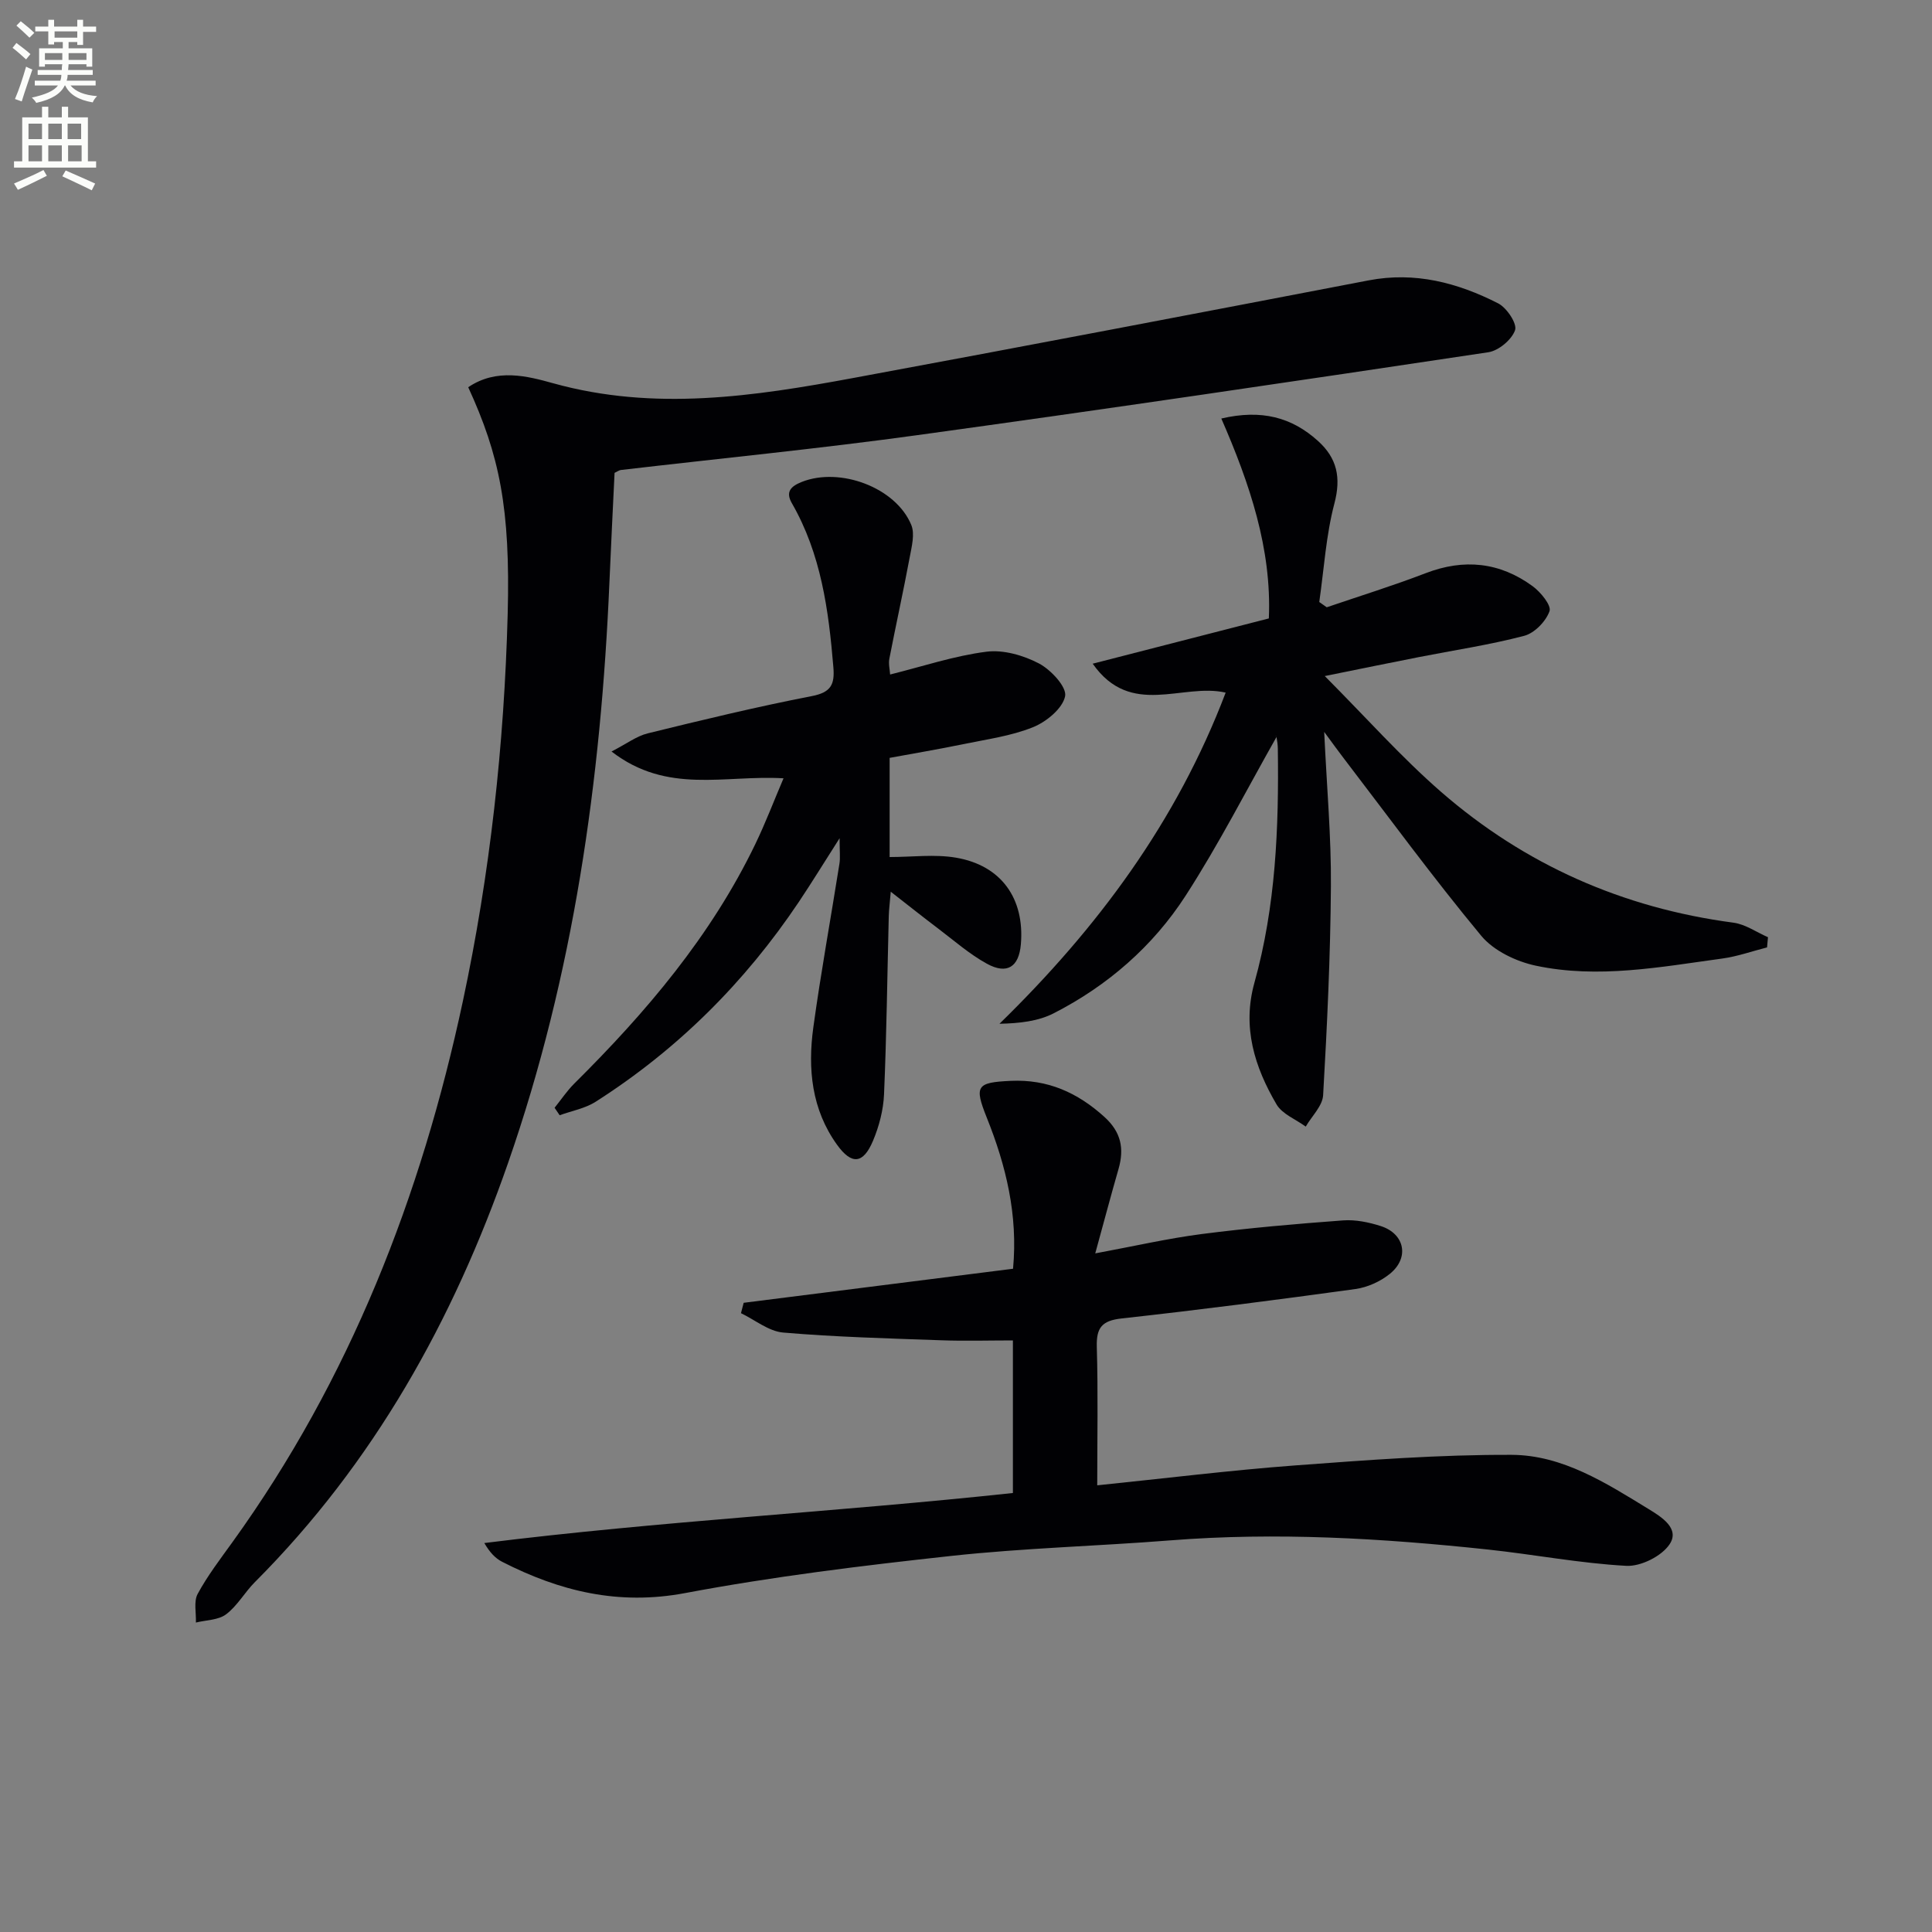
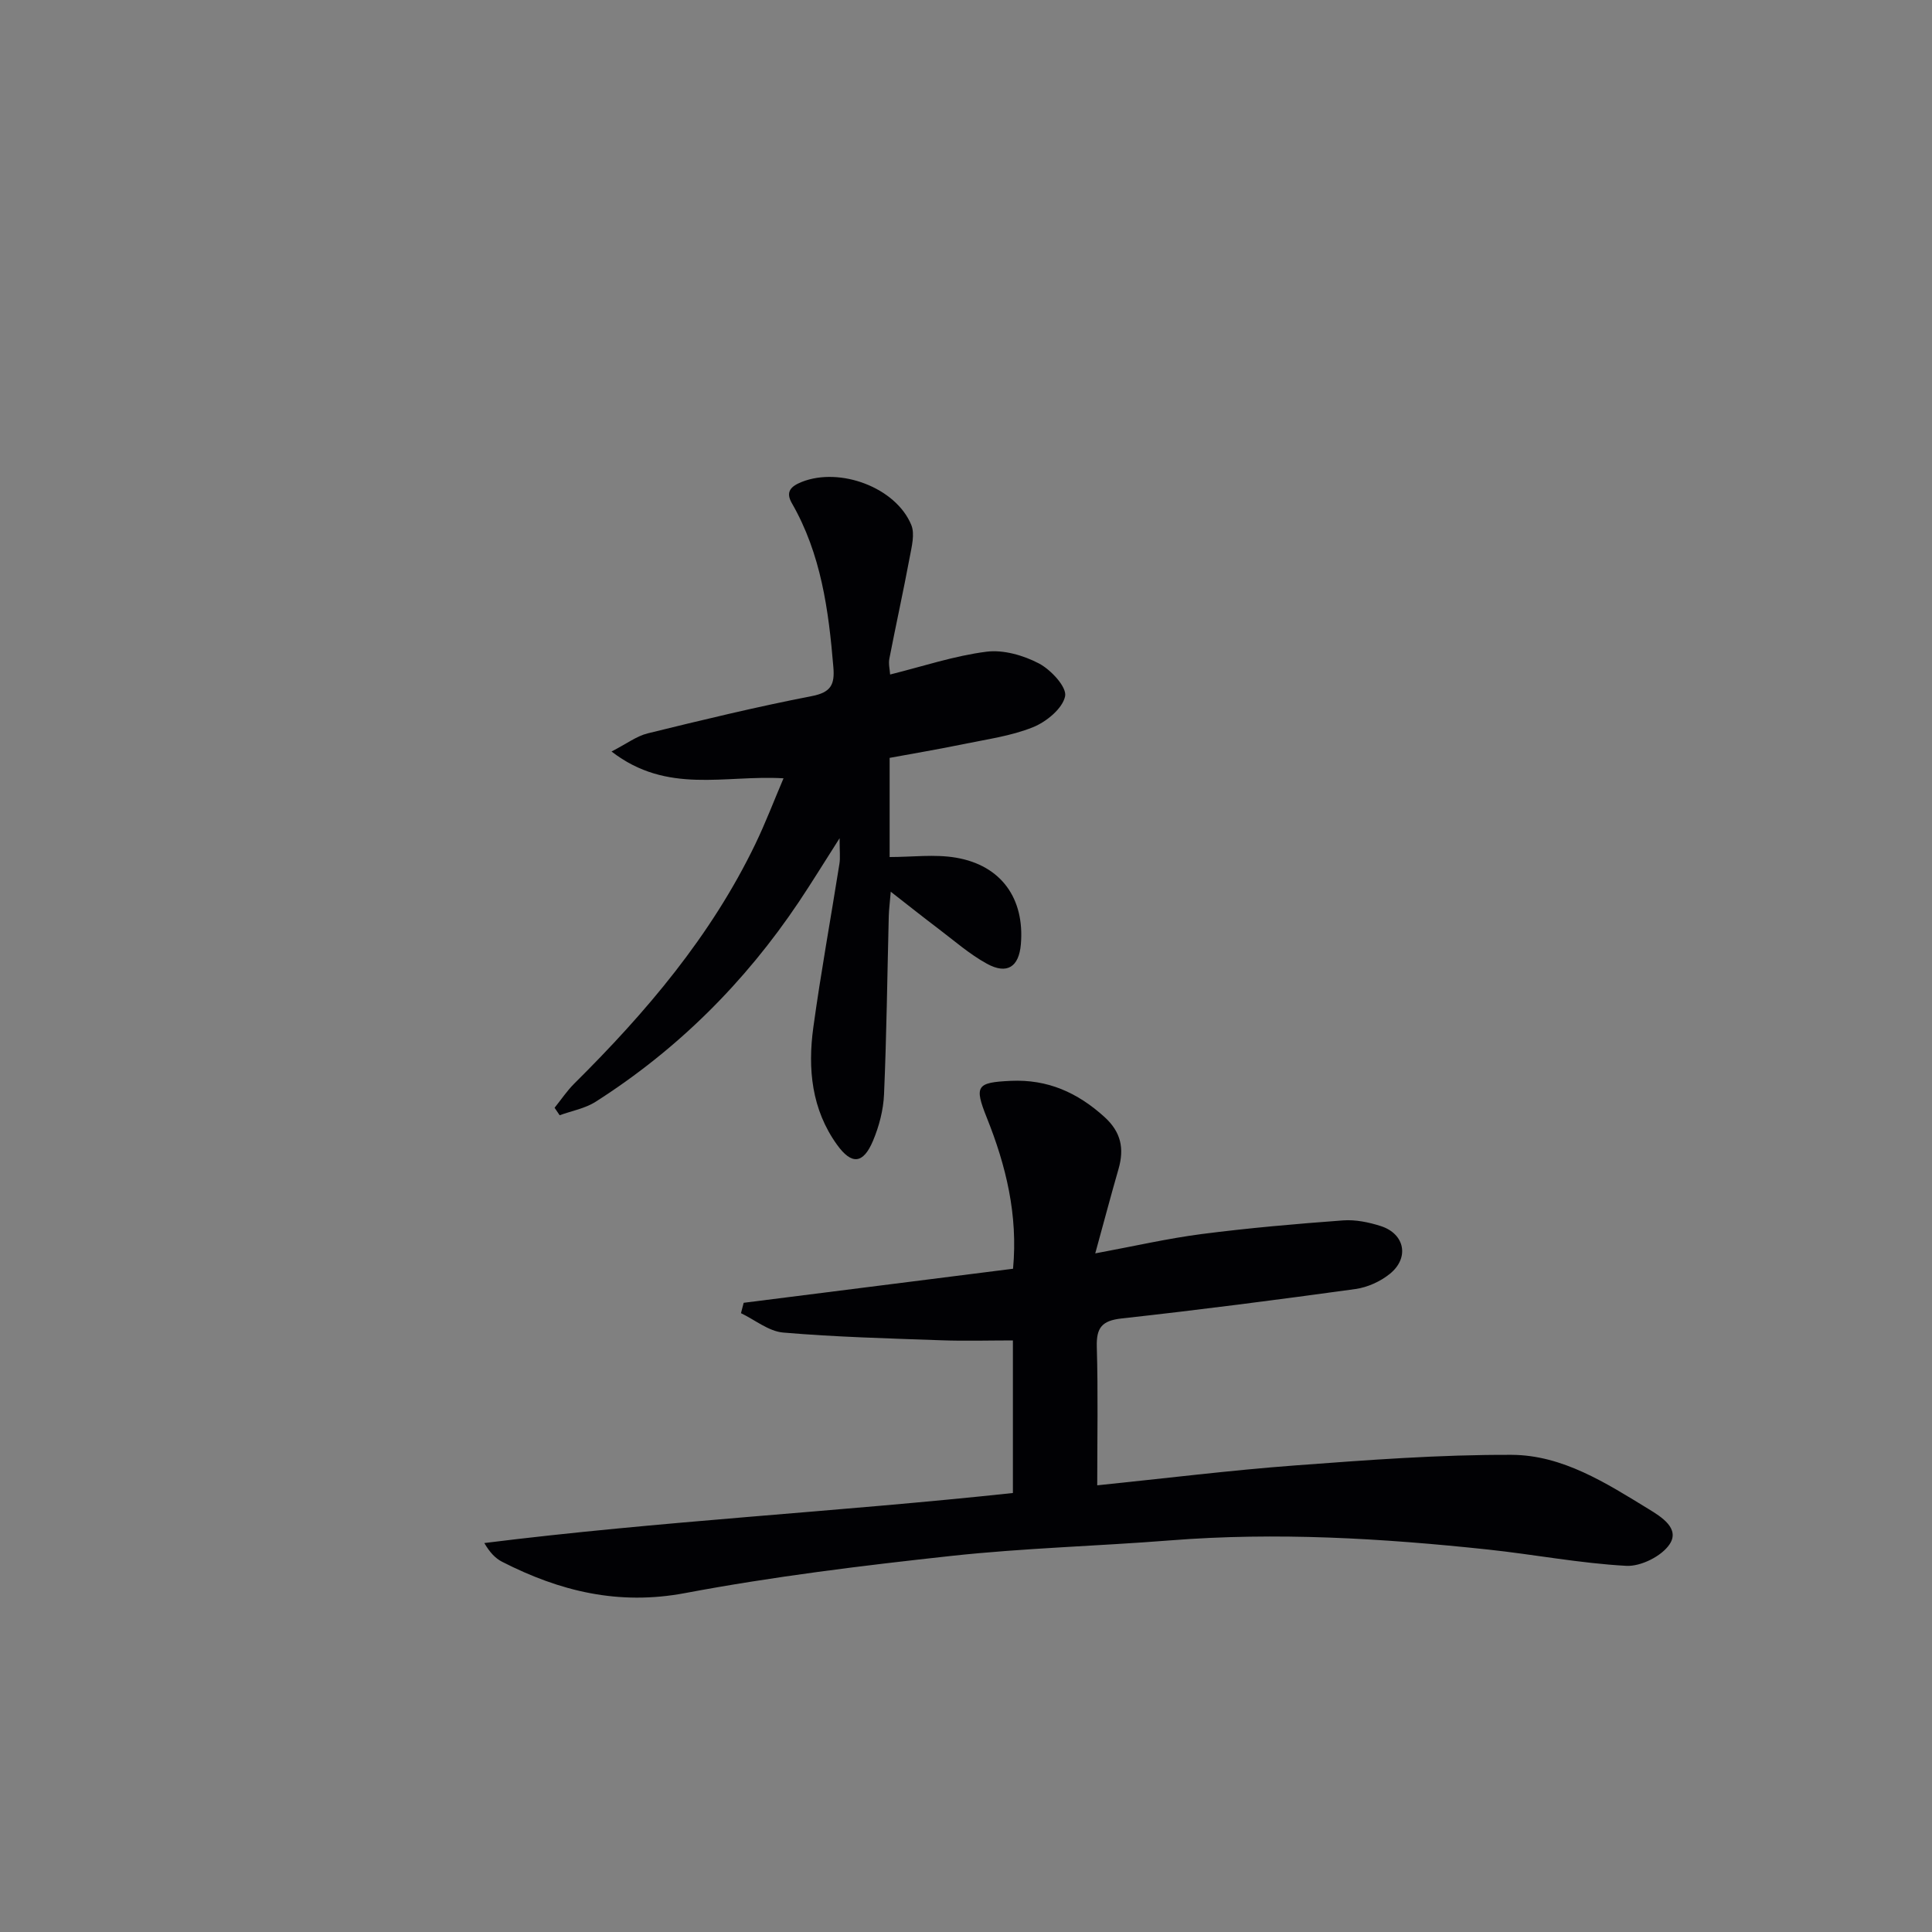
<svg xmlns="http://www.w3.org/2000/svg" enable-background="new 0 0 400 400" viewBox="0 0 400 400">
  <rect x="0" y="0" width="400" height="400" fill="#808080" stroke="none" />
-   <path d="m2.6 9.9.8-1c.9.7 1.9 1.4 2.9 2.3l-.9 1.1c-1.1-1-2-1.8-2.8-2.4zm.5 10.6c.9-2.1 1.6-4.3 2.3-6.7.4.2.8.4 1.3.6-.7 2.1-1.5 4.3-2.2 6.6zm.3-15.2.9-.9c1 .8 2 1.6 2.8 2.4l-1 1c-.9-.9-1.8-1.7-2.7-2.5zm12.6-1.2h1.2v1.4h2.7v1.1h-2.7v2.7h-1.2v-.6h-1.8v1.3h4.9v3.8h-1.2v-.5h-3.7c0 .4-.1.9-.1 1.2h5.1v1h-5.2c0 .5-.1.9-.2 1.2h6v1h-5.2c1.1 1.3 2.9 2 5.5 2.2-.4.4-.7.8-.9 1.3-2.9-.5-4.8-1.6-5.7-3.5h-.1c-.8 1.7-2.7 2.9-5.9 3.6-.2-.4-.6-.8-.9-1.1 2.8-.6 4.6-1.4 5.4-2.5h-4.8v-1h5.3c.1-.3.2-.7.2-1.2h-4.9v-1h5c0-.4 0-.8.1-1.2h-3.6v.5h-1.2v-3.8h4.9v-1.3h-1.8v.5h-1.2v-2.7h-2.7v-1h2.7v-1.4h1.2v1.4h4.8zm-6.7 8.3h3.6c0-.4 0-.9 0-1.4h-3.6zm1.9-4.6h4.8v-1.3h-4.7v1.3zm6.7 3.2h-3.7v1.4h3.7z" fill="#fbfcfa" />
-   <path d="m8.7 22.1h1.3v2.2h2.8v-2.2h1.3v2.2h4.1v9.1h1.7v1.3h-17v-1.3h1.7v-9.1h4.1zm.3 13.1.7 1.2c-1.8.9-3.8 1.9-6 2.9-.2-.4-.5-.8-.8-1.3 2.3-1 4.4-1.9 6.1-2.8zm-3.1-6.4h2.8v-3.2h-2.8zm0 4.6h2.8v-3.3h-2.8zm4.1-4.6h2.8v-3.2h-2.8zm0 4.6h2.8v-3.3h-2.8zm3.6 1.9c2.1.9 4.1 1.8 6.1 2.7l-.7 1.4c-2.2-1.1-4.2-2-6.1-2.9zm3.2-9.7h-2.8v3.2h2.8zm-2.7 7.8h2.8v-3.3h-2.8z" fill="#fbfcfa" />
  <g fill="#010104">
-     <path d="m96.94 80.17c5.89-3.99 12.26-2.3 17.59-.82 20.96 5.83 41.56 2.72 62.18-1.1 35.57-6.58 71.11-13.38 106.64-20.2 9.62-1.85 18.45.49 26.83 4.76 1.77.9 3.96 4.19 3.5 5.54-.68 1.98-3.41 4.26-5.54 4.58-39.4 5.91-78.81 11.74-118.27 17.17-20.39 2.81-40.9 4.82-61.35 7.21-.31.04-.59.26-1.28.59-.35 7.39-.74 14.97-1.06 22.56-1.75 41.02-7.42 81.36-20.99 120.32-11.36 32.61-27.83 62.14-52.41 86.77-2.11 2.11-3.63 4.91-5.96 6.67-1.6 1.21-4.14 1.19-6.26 1.71.08-2-.49-4.36.37-5.94 2.05-3.78 4.7-7.24 7.22-10.74 24.32-33.75 39.06-71.6 47.69-112 5.63-26.38 8.55-53.09 9.27-80.09.58-21.97-1.71-32.93-8.17-46.99z" />
    <path d="m227.17 307.52c14.25-1.46 27.59-3.12 40.98-4.12 14.92-1.11 29.88-2.25 44.82-2.19 10.55.04 19.59 5.86 28.4 11.25 2.64 1.61 6.46 4.01 4.31 7.25-1.64 2.48-5.97 4.64-8.97 4.48-9.59-.52-19.11-2.36-28.69-3.38-21.86-2.33-43.75-3.63-65.74-1.89-15.08 1.19-30.24 1.58-45.27 3.21-18.46 2.01-36.94 4.27-55.17 7.7-13.78 2.6-25.95-.38-37.88-6.48-1.39-.71-2.53-1.9-3.69-3.88 36.4-4.55 72.9-6.43 109.44-10.36 0-10.66 0-21.08 0-31.59-5 0-9.93.15-14.85-.03-10.91-.39-21.84-.67-32.72-1.6-3-.26-5.82-2.62-8.73-4.01.19-.72.37-1.43.56-2.15 18.51-2.34 37.02-4.68 55.77-7.05 1.04-11.15-1.46-21.35-5.44-31.29-2.63-6.58-2.11-7.28 4.95-7.61 7.64-.36 13.84 2.42 19.42 7.48 3.45 3.13 4.12 6.54 2.91 10.76-1.6 5.55-3.07 11.13-4.82 17.48 7.95-1.47 14.97-3.09 22.08-4.01 9.71-1.25 19.47-2.1 29.23-2.82 2.57-.19 5.33.38 7.82 1.18 4.96 1.6 5.96 6.57 1.87 9.88-1.96 1.59-4.63 2.8-7.13 3.15-16.11 2.22-32.24 4.31-48.4 6.09-4.07.45-5.26 1.89-5.15 5.87.28 9.48.09 18.94.09 28.68z" />
-     <path d="m365.85 196.15c-3.08.78-6.11 1.87-9.24 2.3-12.82 1.75-25.72 4.22-38.61 1.49-4.08-.86-8.75-3.09-11.33-6.2-9.97-12.02-19.21-24.66-28.71-37.07-.98-1.28-1.92-2.59-3.8-5.14.55 11.64 1.47 21.81 1.39 31.96-.1 14.43-.78 28.85-1.61 43.26-.13 2.23-2.35 4.33-3.6 6.5-2.06-1.51-4.87-2.58-6.05-4.6-4.54-7.74-7.14-15.97-4.58-25.17 4.42-15.85 5.08-32.1 4.85-48.43-.01-.82-.12-1.65-.27-2.46-.05-.27-.4-.48.01-.03-6.14 10.83-11.94 22.22-18.84 32.9-6.77 10.47-16.14 18.62-27.3 24.33-3.2 1.64-7.02 2.08-11.23 2.17 20.28-19.79 36.66-41.79 46.83-68.56-8.98-2.06-19.62 5.29-27.53-5.99 12.36-3.17 24.11-6.19 36.47-9.37.62-14.36-3.96-27.92-9.84-41.39 8.33-1.94 14.57-.26 20 4.63 3.97 3.58 4.83 7.58 3.41 12.97-1.74 6.61-2.15 13.58-3.13 20.39.52.36 1.03.73 1.55 1.09 6.83-2.33 13.74-4.47 20.48-7.06 7.95-3.06 15.35-2.28 22.14 2.69 1.67 1.22 3.93 3.99 3.5 5.18-.75 2.11-3.1 4.54-5.24 5.1-7.2 1.89-14.61 2.99-21.94 4.43-5.82 1.14-11.62 2.34-19.35 3.9 8.66 8.7 15.91 16.87 24.08 23.98 17.35 15.09 37.64 24.05 60.53 27.08 2.47.33 4.77 1.97 7.15 3.01-.05.72-.12 1.42-.19 2.11z" />
    <path d="m162.22 161.14c-12.2-.73-24.06 3.38-35.61-5.55 3.11-1.59 5.18-3.19 7.51-3.76 11.27-2.77 22.57-5.5 33.96-7.71 3.97-.77 4.76-2.4 4.46-5.98-.98-11.82-2.54-23.44-8.6-33.97-1.34-2.34-.23-3.49 2.1-4.41 7.89-3.1 19.42 1.15 22.63 8.92.78 1.88.08 4.51-.33 6.73-1.31 7.01-2.85 13.97-4.21 20.97-.21 1.07.1 2.24.16 3.27 6.78-1.69 13.28-3.87 19.94-4.72 3.51-.45 7.66.75 10.87 2.43 2.48 1.3 5.8 4.88 5.42 6.78-.51 2.54-3.88 5.31-6.65 6.42-4.56 1.84-9.61 2.51-14.49 3.52-5.01 1.04-10.06 1.88-15.19 2.83v20.53c4.67 0 9.32-.62 13.73.13 9.4 1.6 14.24 8.48 13.44 17.93-.4 4.69-2.85 6.33-7.05 4.02-3.6-1.98-6.77-4.77-10.07-7.27-3.03-2.29-6.01-4.66-9.82-7.63-.19 2.32-.37 3.68-.41 5.03-.31 12.31-.45 24.63-.98 36.93-.14 3.24-1.02 6.6-2.28 9.6-2.03 4.82-4.42 5.04-7.45.83-5.27-7.32-6.09-15.73-4.91-24.3 1.56-11.34 3.62-22.6 5.41-33.91.19-1.22.03-2.5.03-5.26-3.33 5.22-5.8 9.25-8.43 13.18-11.18 16.68-25.13 30.58-42.07 41.38-2.19 1.4-4.96 1.89-7.46 2.8-.35-.52-.7-1.03-1.05-1.55 1.36-1.68 2.57-3.51 4.09-5.02 14.85-14.73 28.28-30.53 37.45-49.53 2.15-4.45 3.9-9.07 5.86-13.66z" />
  </g>
</svg>